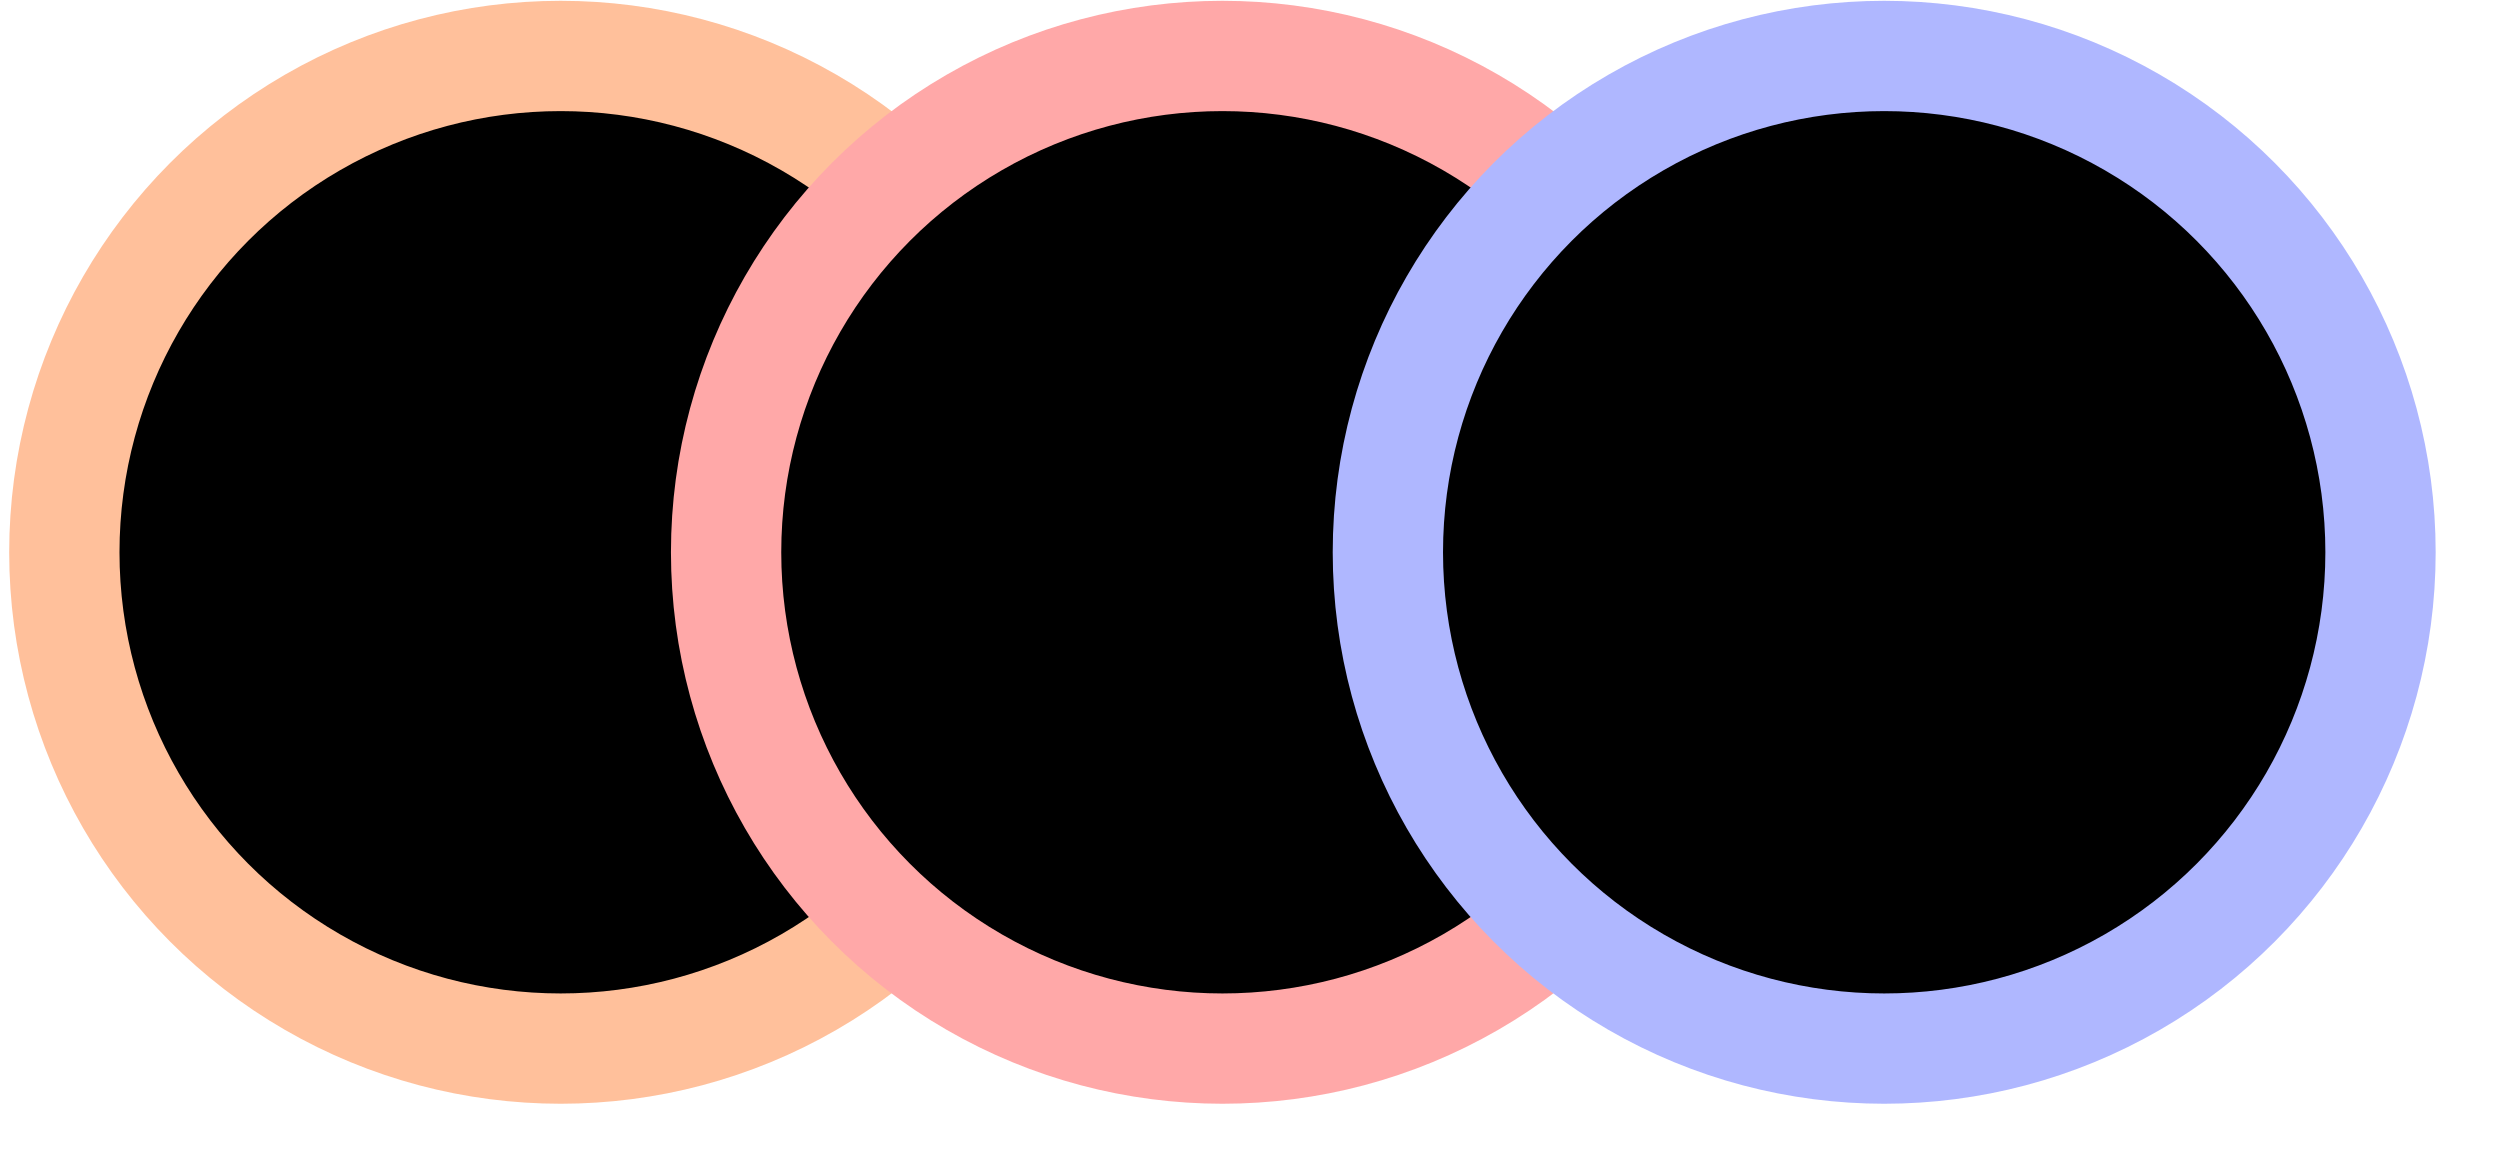
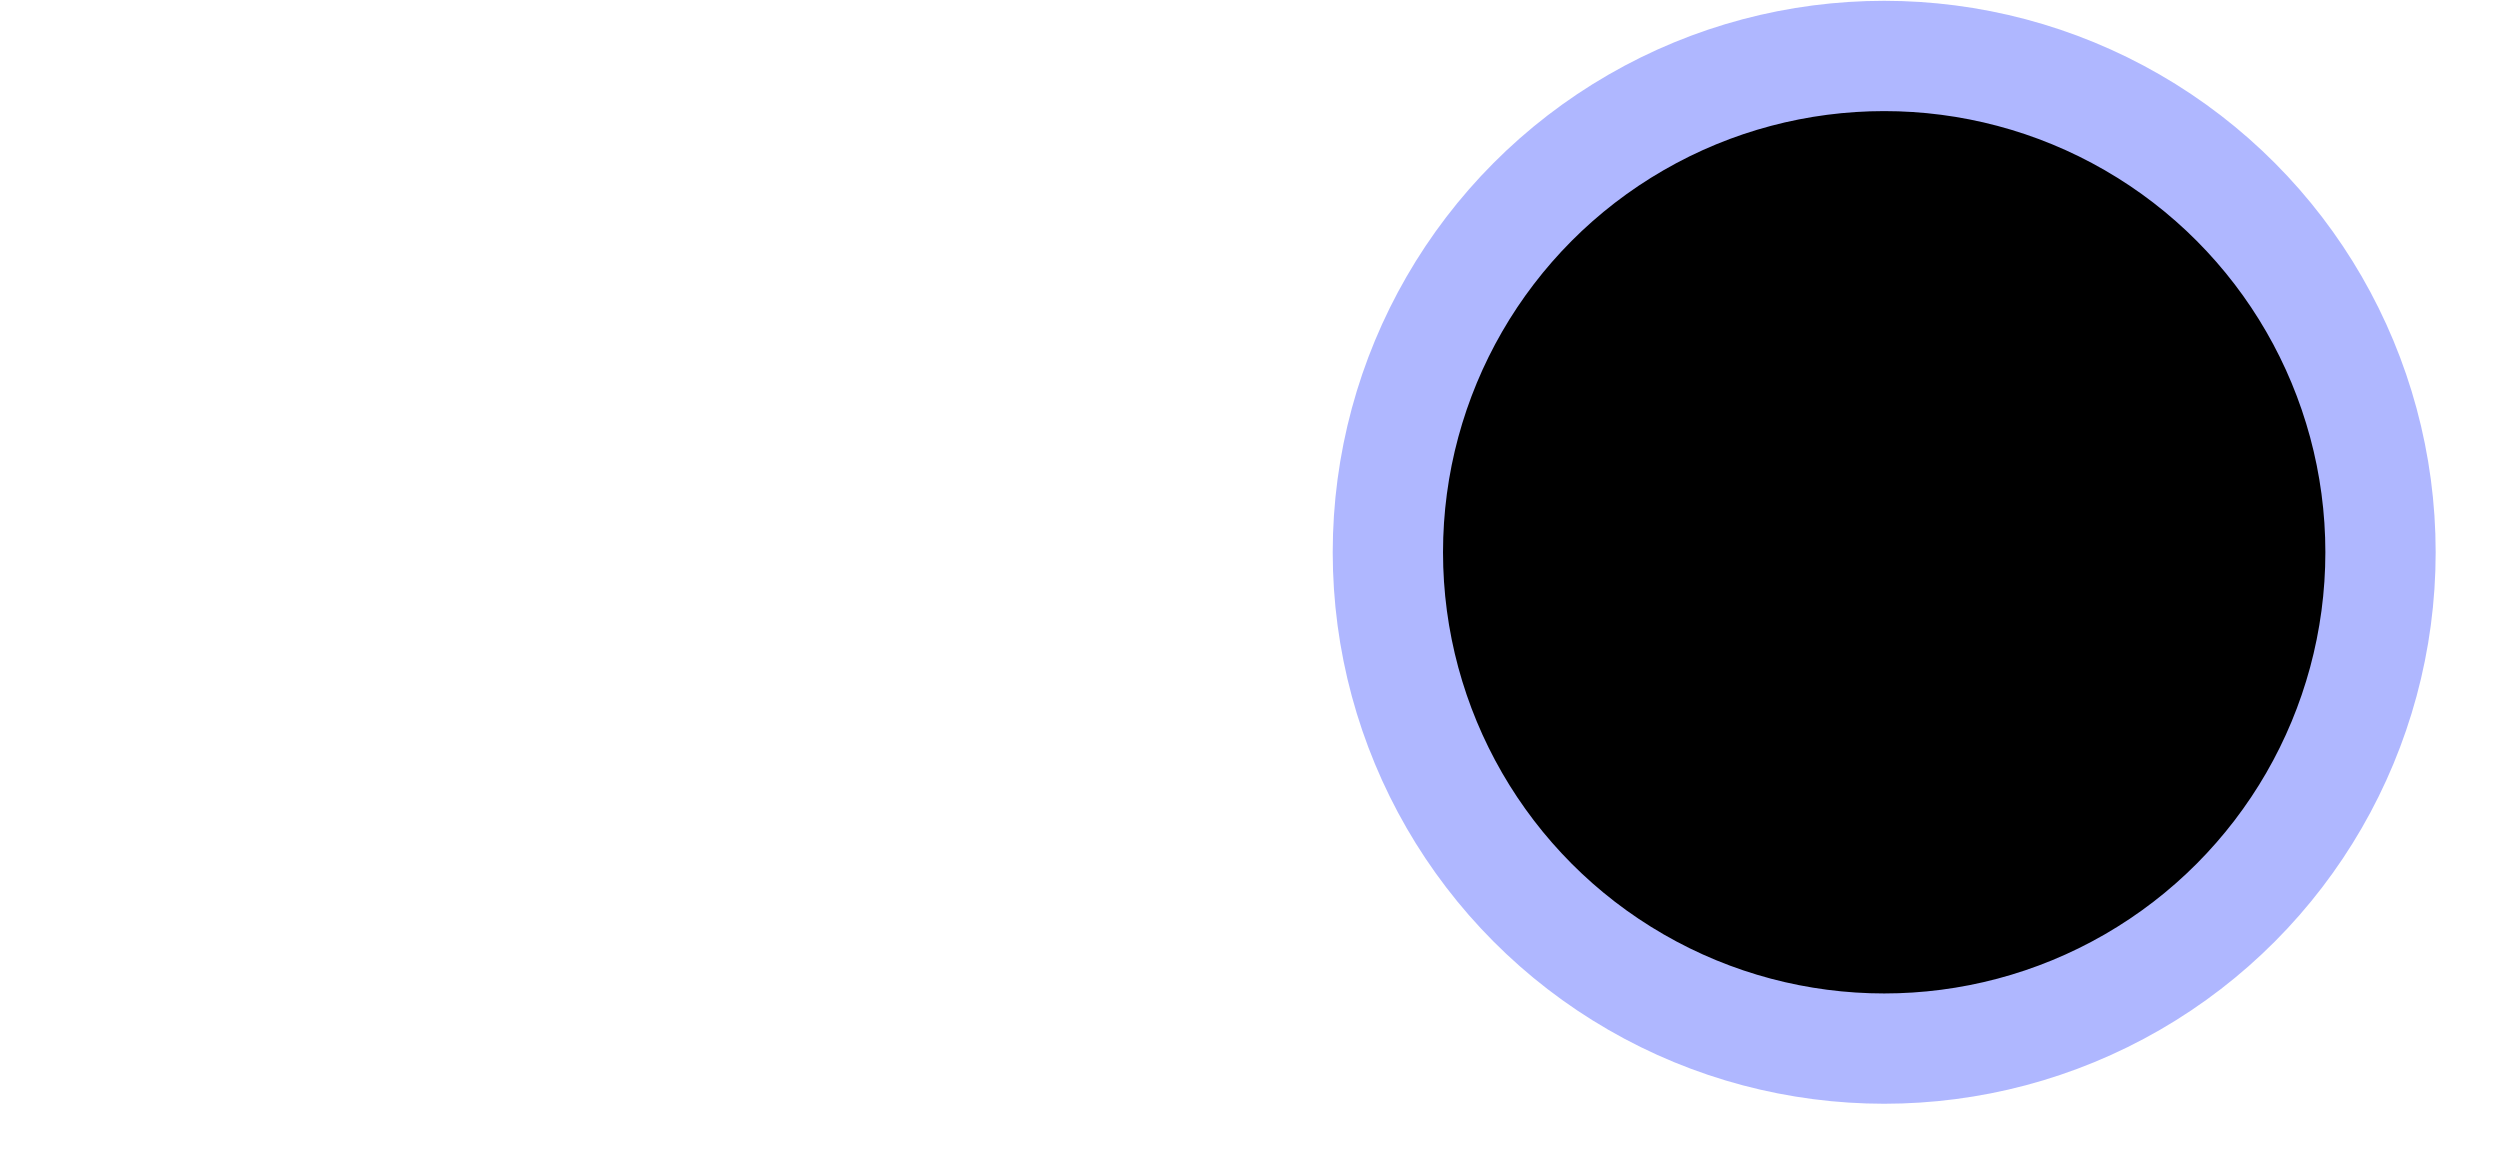
<svg xmlns="http://www.w3.org/2000/svg" width="34" height="16" viewBox="0 0 34 16" fill="none">
-   <circle cx="7.625" cy="7.511" r="6.75" fill="black" stroke="#FFC09B" stroke-width="1.5" />
-   <circle cx="16.625" cy="7.511" r="6.75" fill="black" stroke="#FFA8A8" stroke-width="1.5" />
  <circle cx="25.625" cy="7.511" r="6.75" fill="black" stroke="#AFB7FF" stroke-width="1.5" />
</svg>